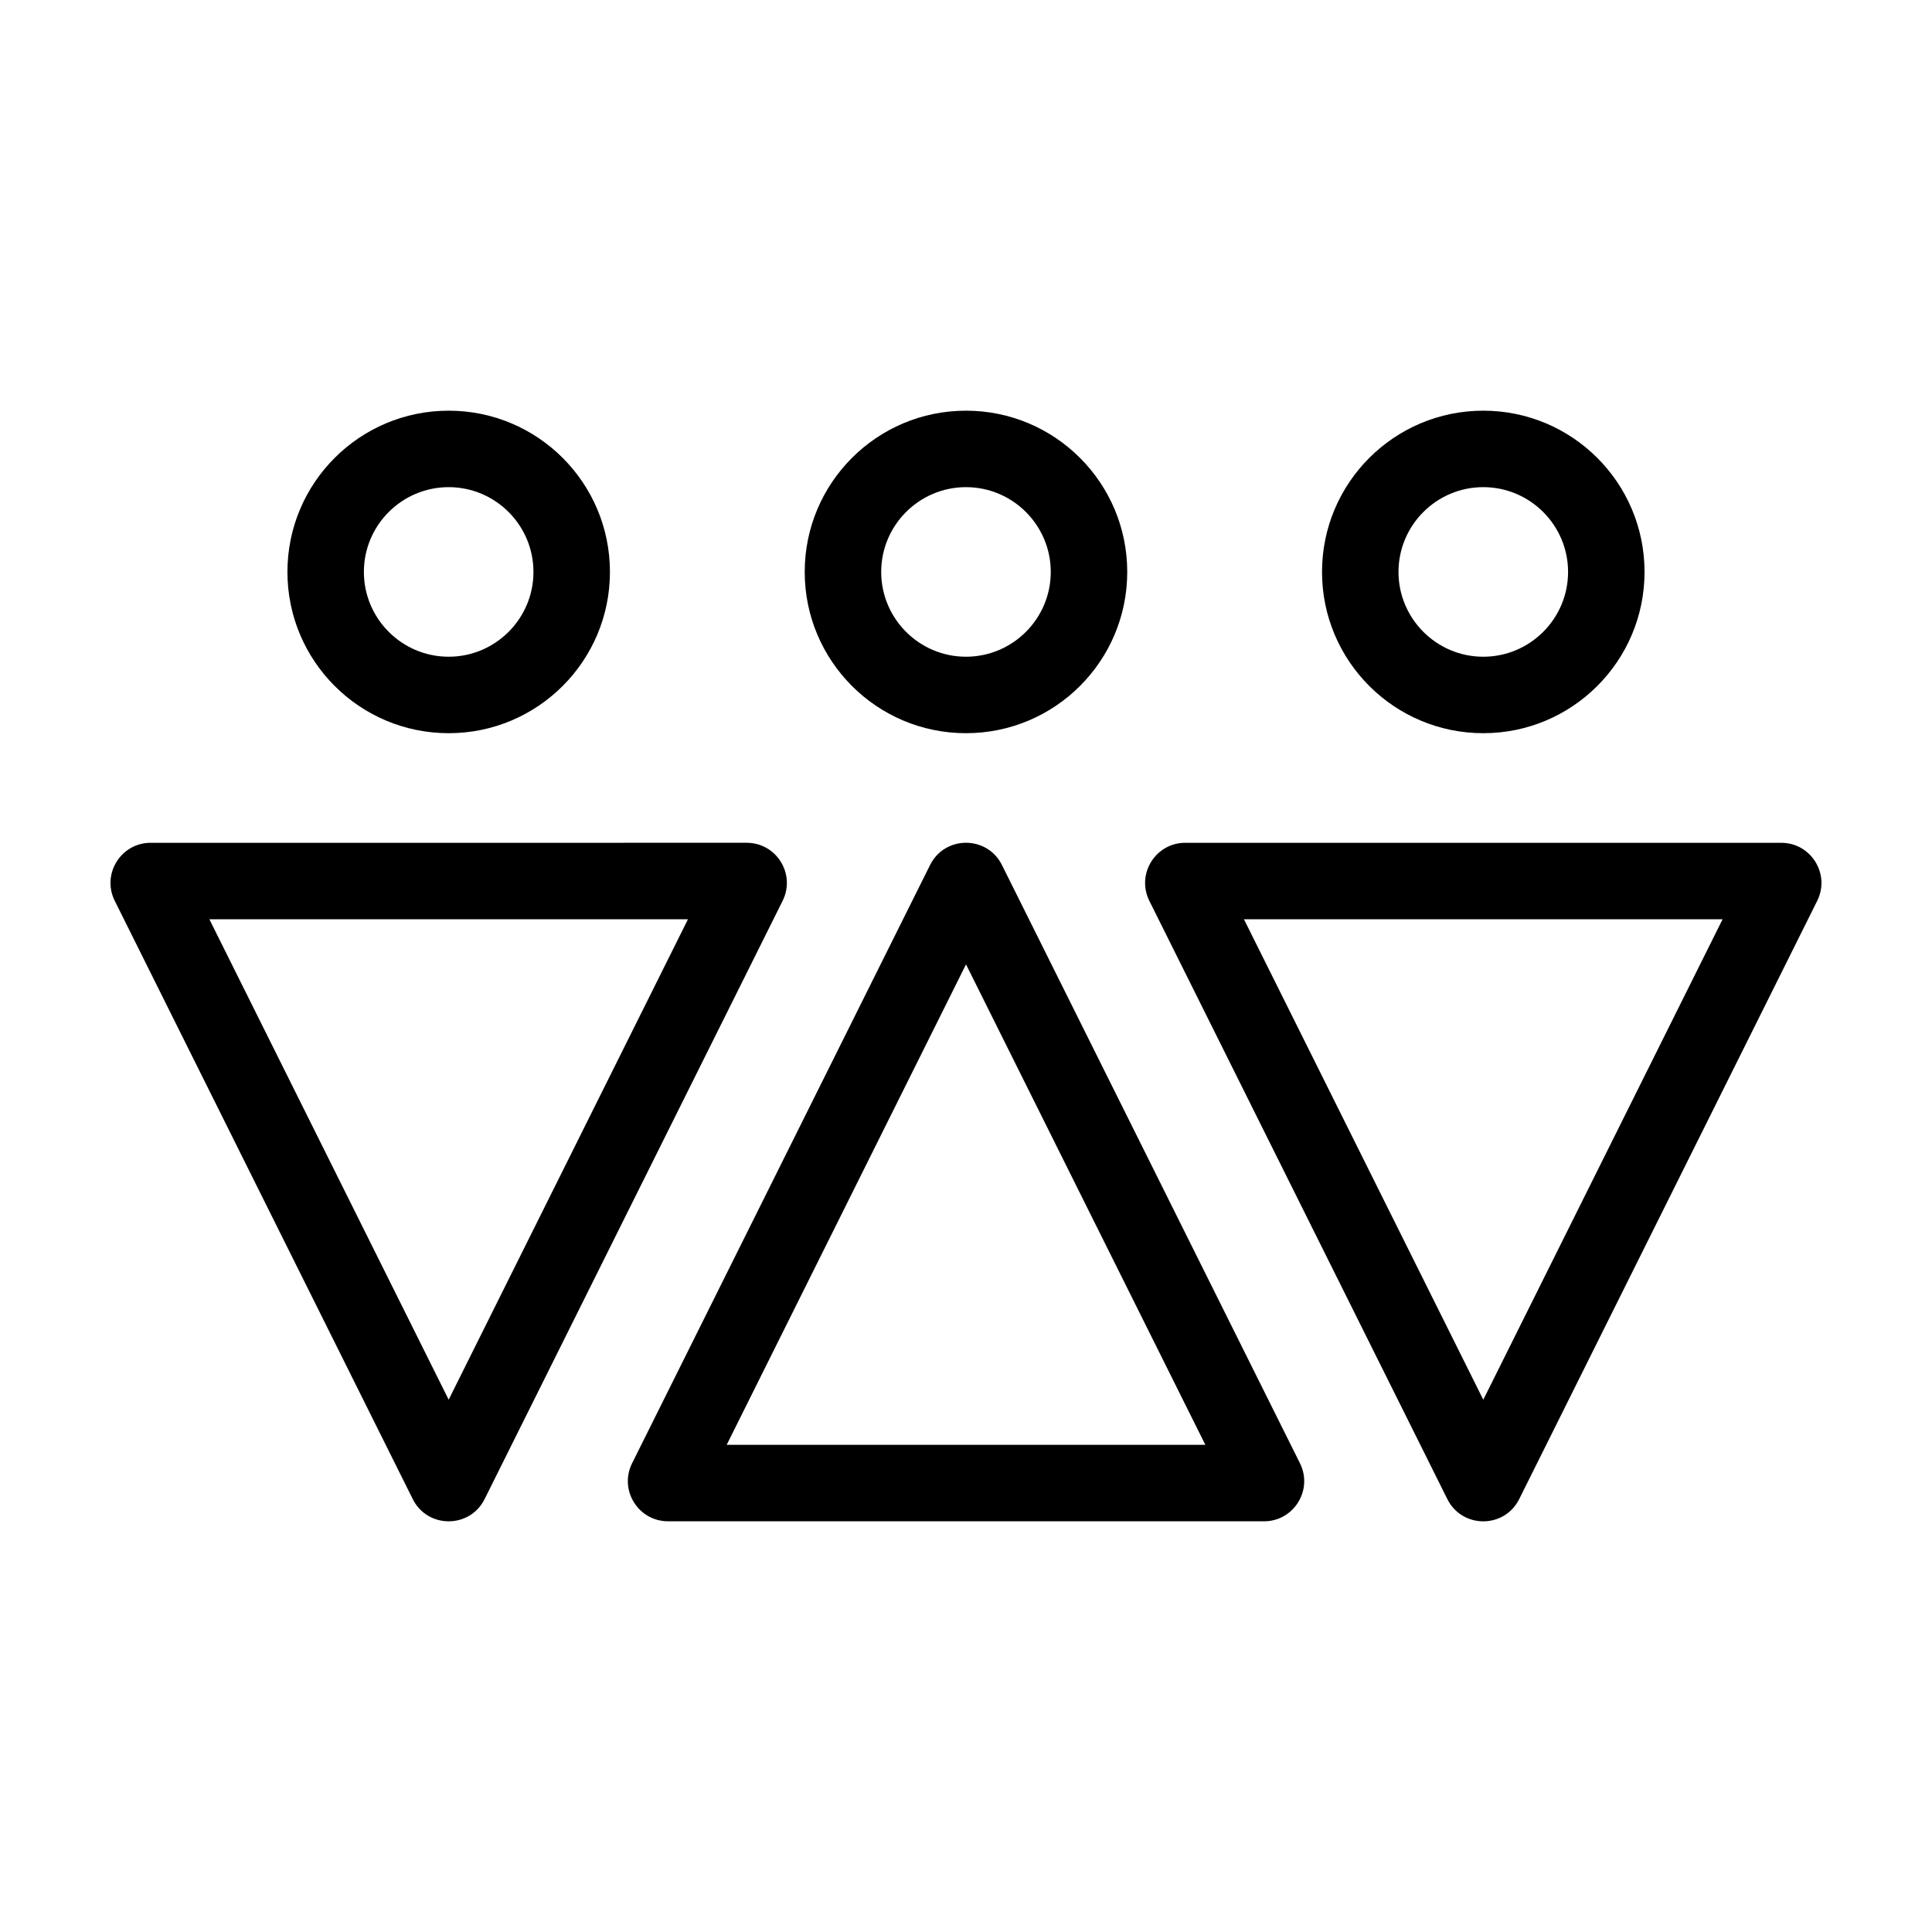
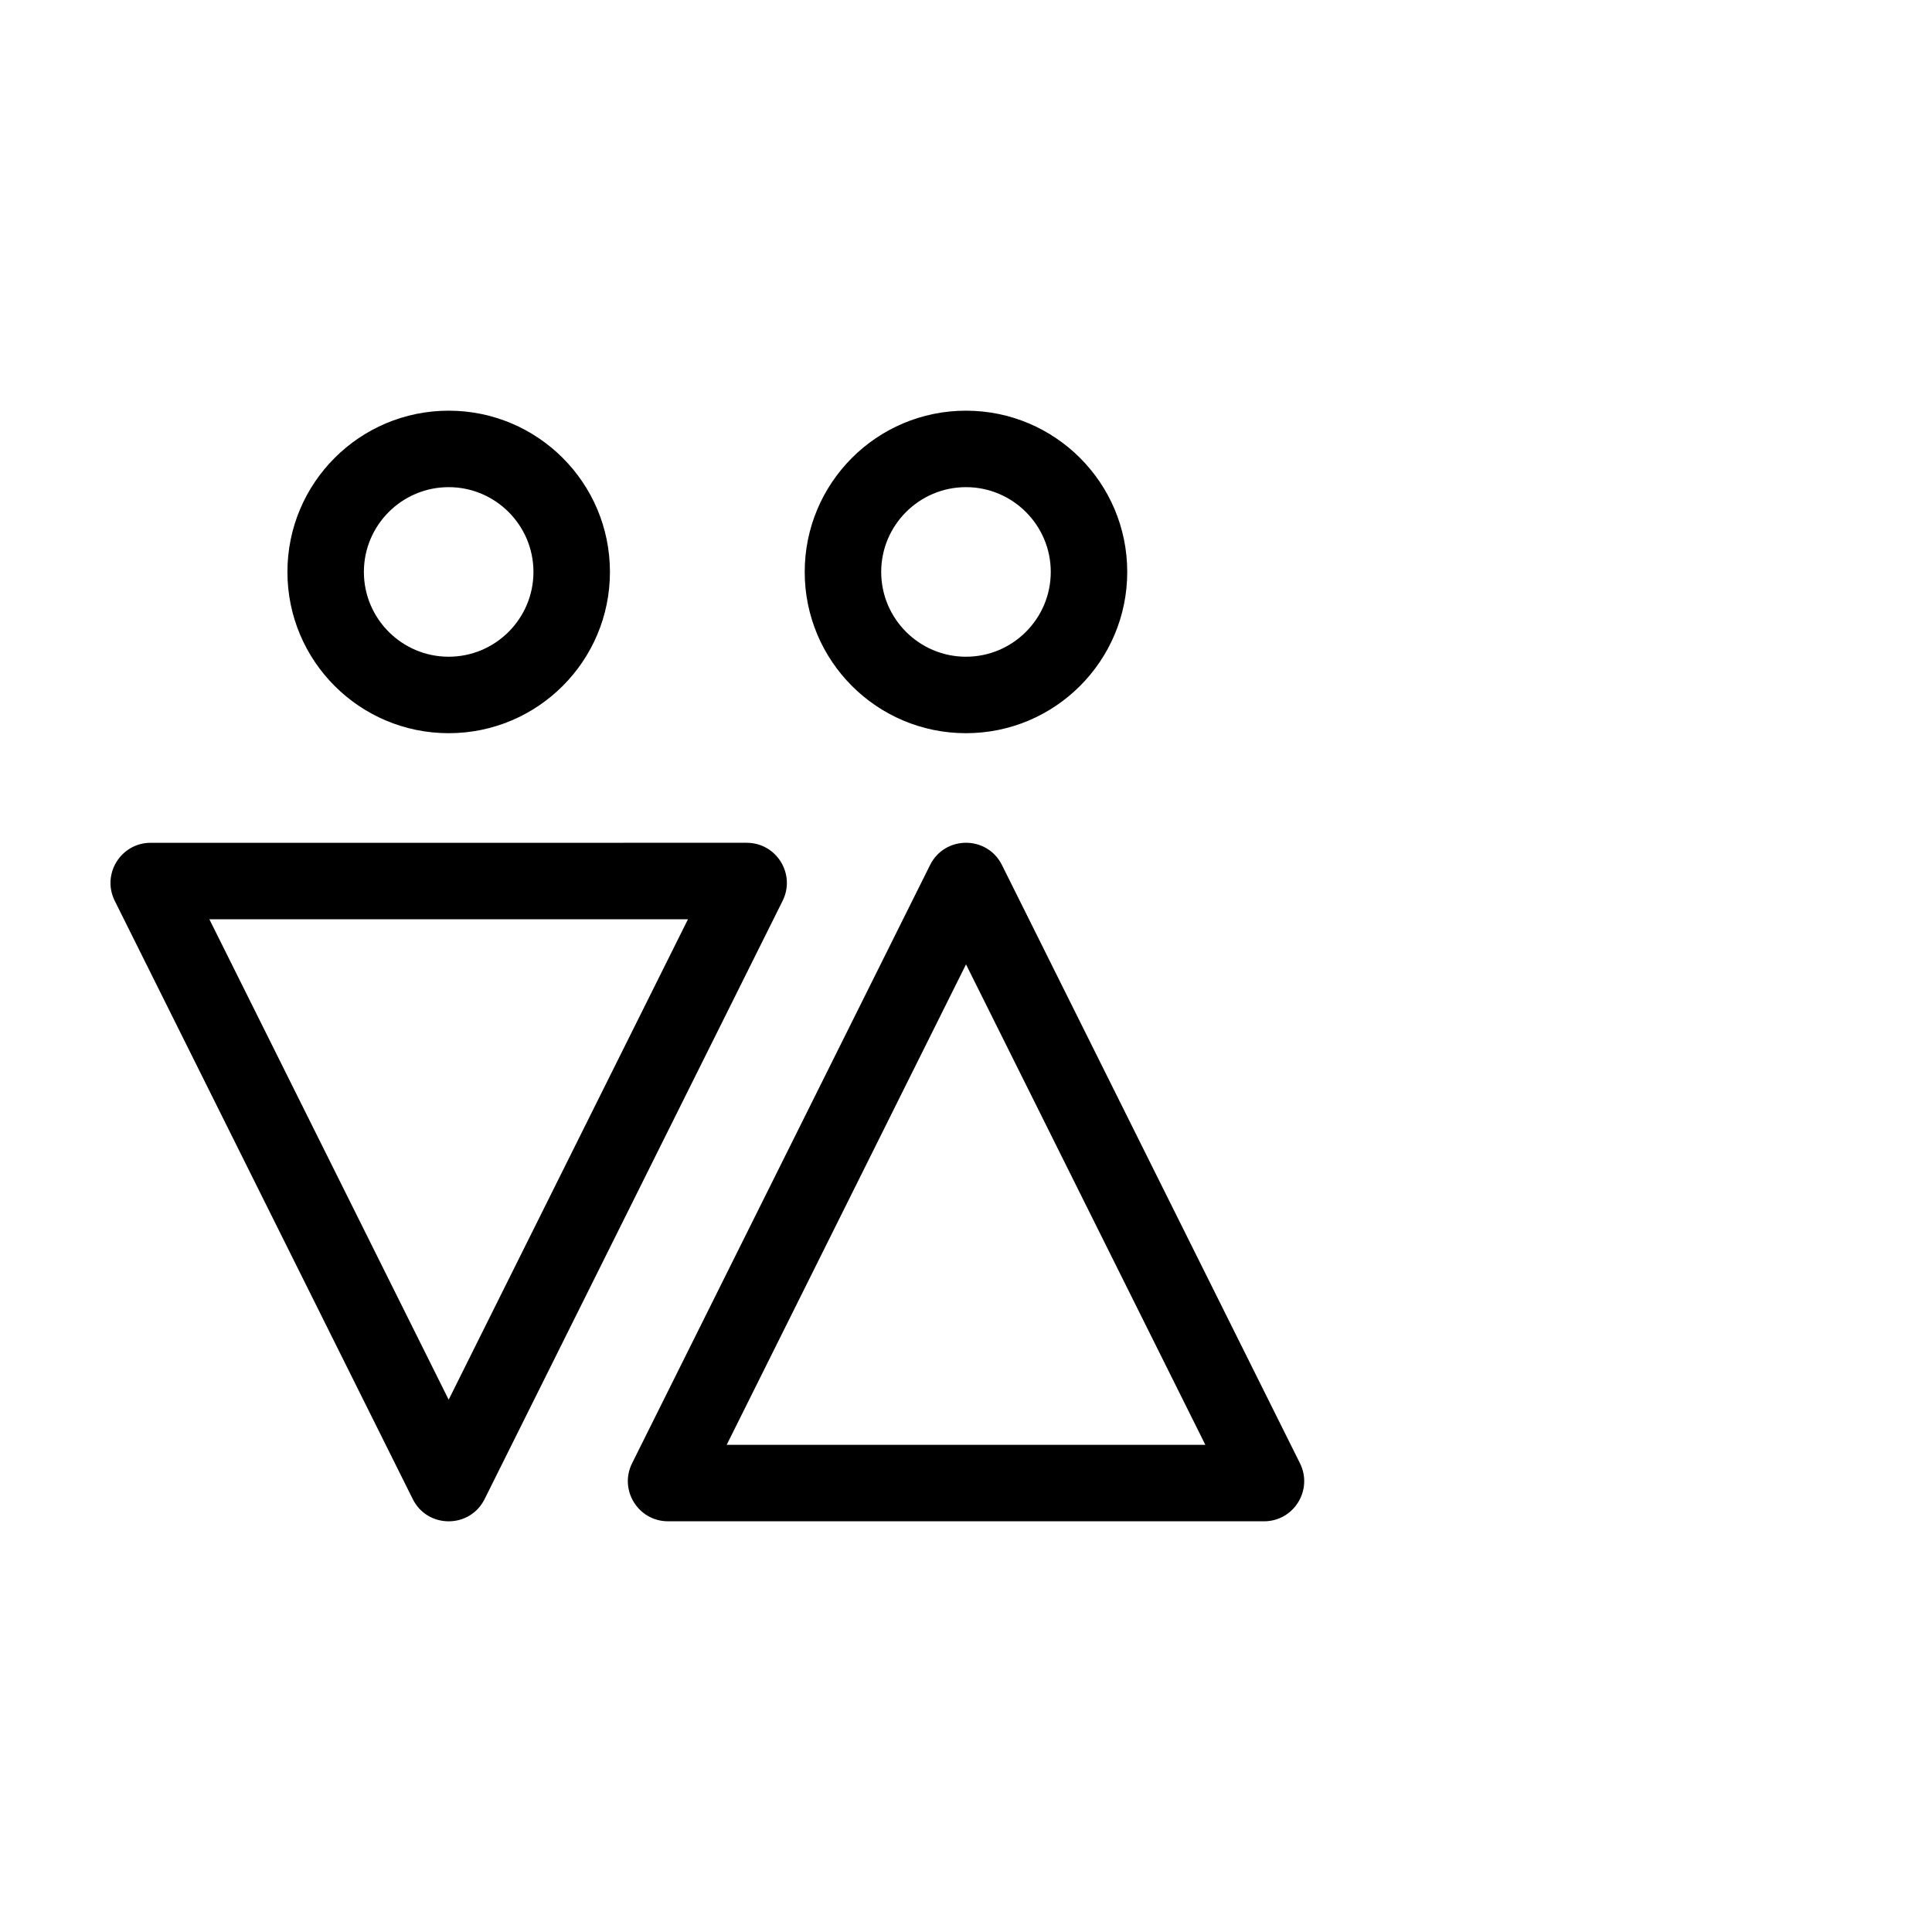
<svg xmlns="http://www.w3.org/2000/svg" fill="#000000" width="800px" height="800px" version="1.1" viewBox="144 144 512 512">
  <g>
    <path d="m174.41 382.73 78.973 158.54c1.961 3.93 5.738 5.894 9.523 5.894s7.562-1.965 9.523-5.894l78.973-158.54c3.523-7.074-1.621-15.383-9.523-15.383l-78.977 0.004h-78.973c-7.898 0-13.043 8.309-9.52 15.379zm88.492 4.883h63.418l-63.418 127.32-63.418-127.32z" />
    <path d="m305.64 295.57c0-23.602-19.133-42.734-42.734-42.734-23.598 0-42.734 19.133-42.734 42.734 0 23.598 19.133 42.734 42.734 42.734 23.602 0 42.734-19.137 42.734-42.734zm-65.207 0c0-12.391 10.082-22.469 22.469-22.469 12.391 0 22.469 10.082 22.469 22.469 0 12.391-10.082 22.469-22.469 22.469s-22.469-10.082-22.469-22.469z" />
-     <path d="m616.06 367.35h-157.95c-7.898 0-13.043 8.309-9.523 15.383l78.973 158.54c1.961 3.93 5.738 5.894 9.523 5.894s7.562-1.965 9.523-5.894l78.973-158.54c3.519-7.07-1.625-15.379-9.523-15.379zm-78.973 147.59-63.426-127.32h126.84z" />
-     <path d="m579.82 295.57c0-23.602-19.133-42.734-42.734-42.734-23.598 0-42.734 19.133-42.734 42.734 0 23.598 19.133 42.734 42.734 42.734 23.598 0 42.734-19.137 42.734-42.734zm-65.203 0c0-12.391 10.082-22.469 22.469-22.469 12.391 0 22.469 10.082 22.469 22.469 0 12.391-10.082 22.469-22.469 22.469-12.387 0-22.469-10.082-22.469-22.469z" />
    <path d="m321.03 547.16h157.95c7.898 0 13.043-8.309 9.523-15.383l-78.977-158.54c-1.961-3.93-5.738-5.894-9.523-5.894s-7.562 1.965-9.523 5.894l-78.969 158.54c-3.519 7.07 1.621 15.379 9.523 15.379zm78.973-147.59 63.426 127.32-63.426 0.004h-63.422z" />
    <path d="m442.73 295.57c0-23.602-19.133-42.734-42.738-42.734-23.602 0-42.734 19.133-42.734 42.734 0 23.598 19.133 42.734 42.734 42.734 23.609 0 42.738-19.137 42.738-42.734zm-65.203 0c0-12.391 10.082-22.469 22.469-22.469 12.391 0 22.469 10.082 22.469 22.469 0 12.391-10.082 22.469-22.469 22.469-12.387 0-22.469-10.082-22.469-22.469z" />
  </g>
</svg>